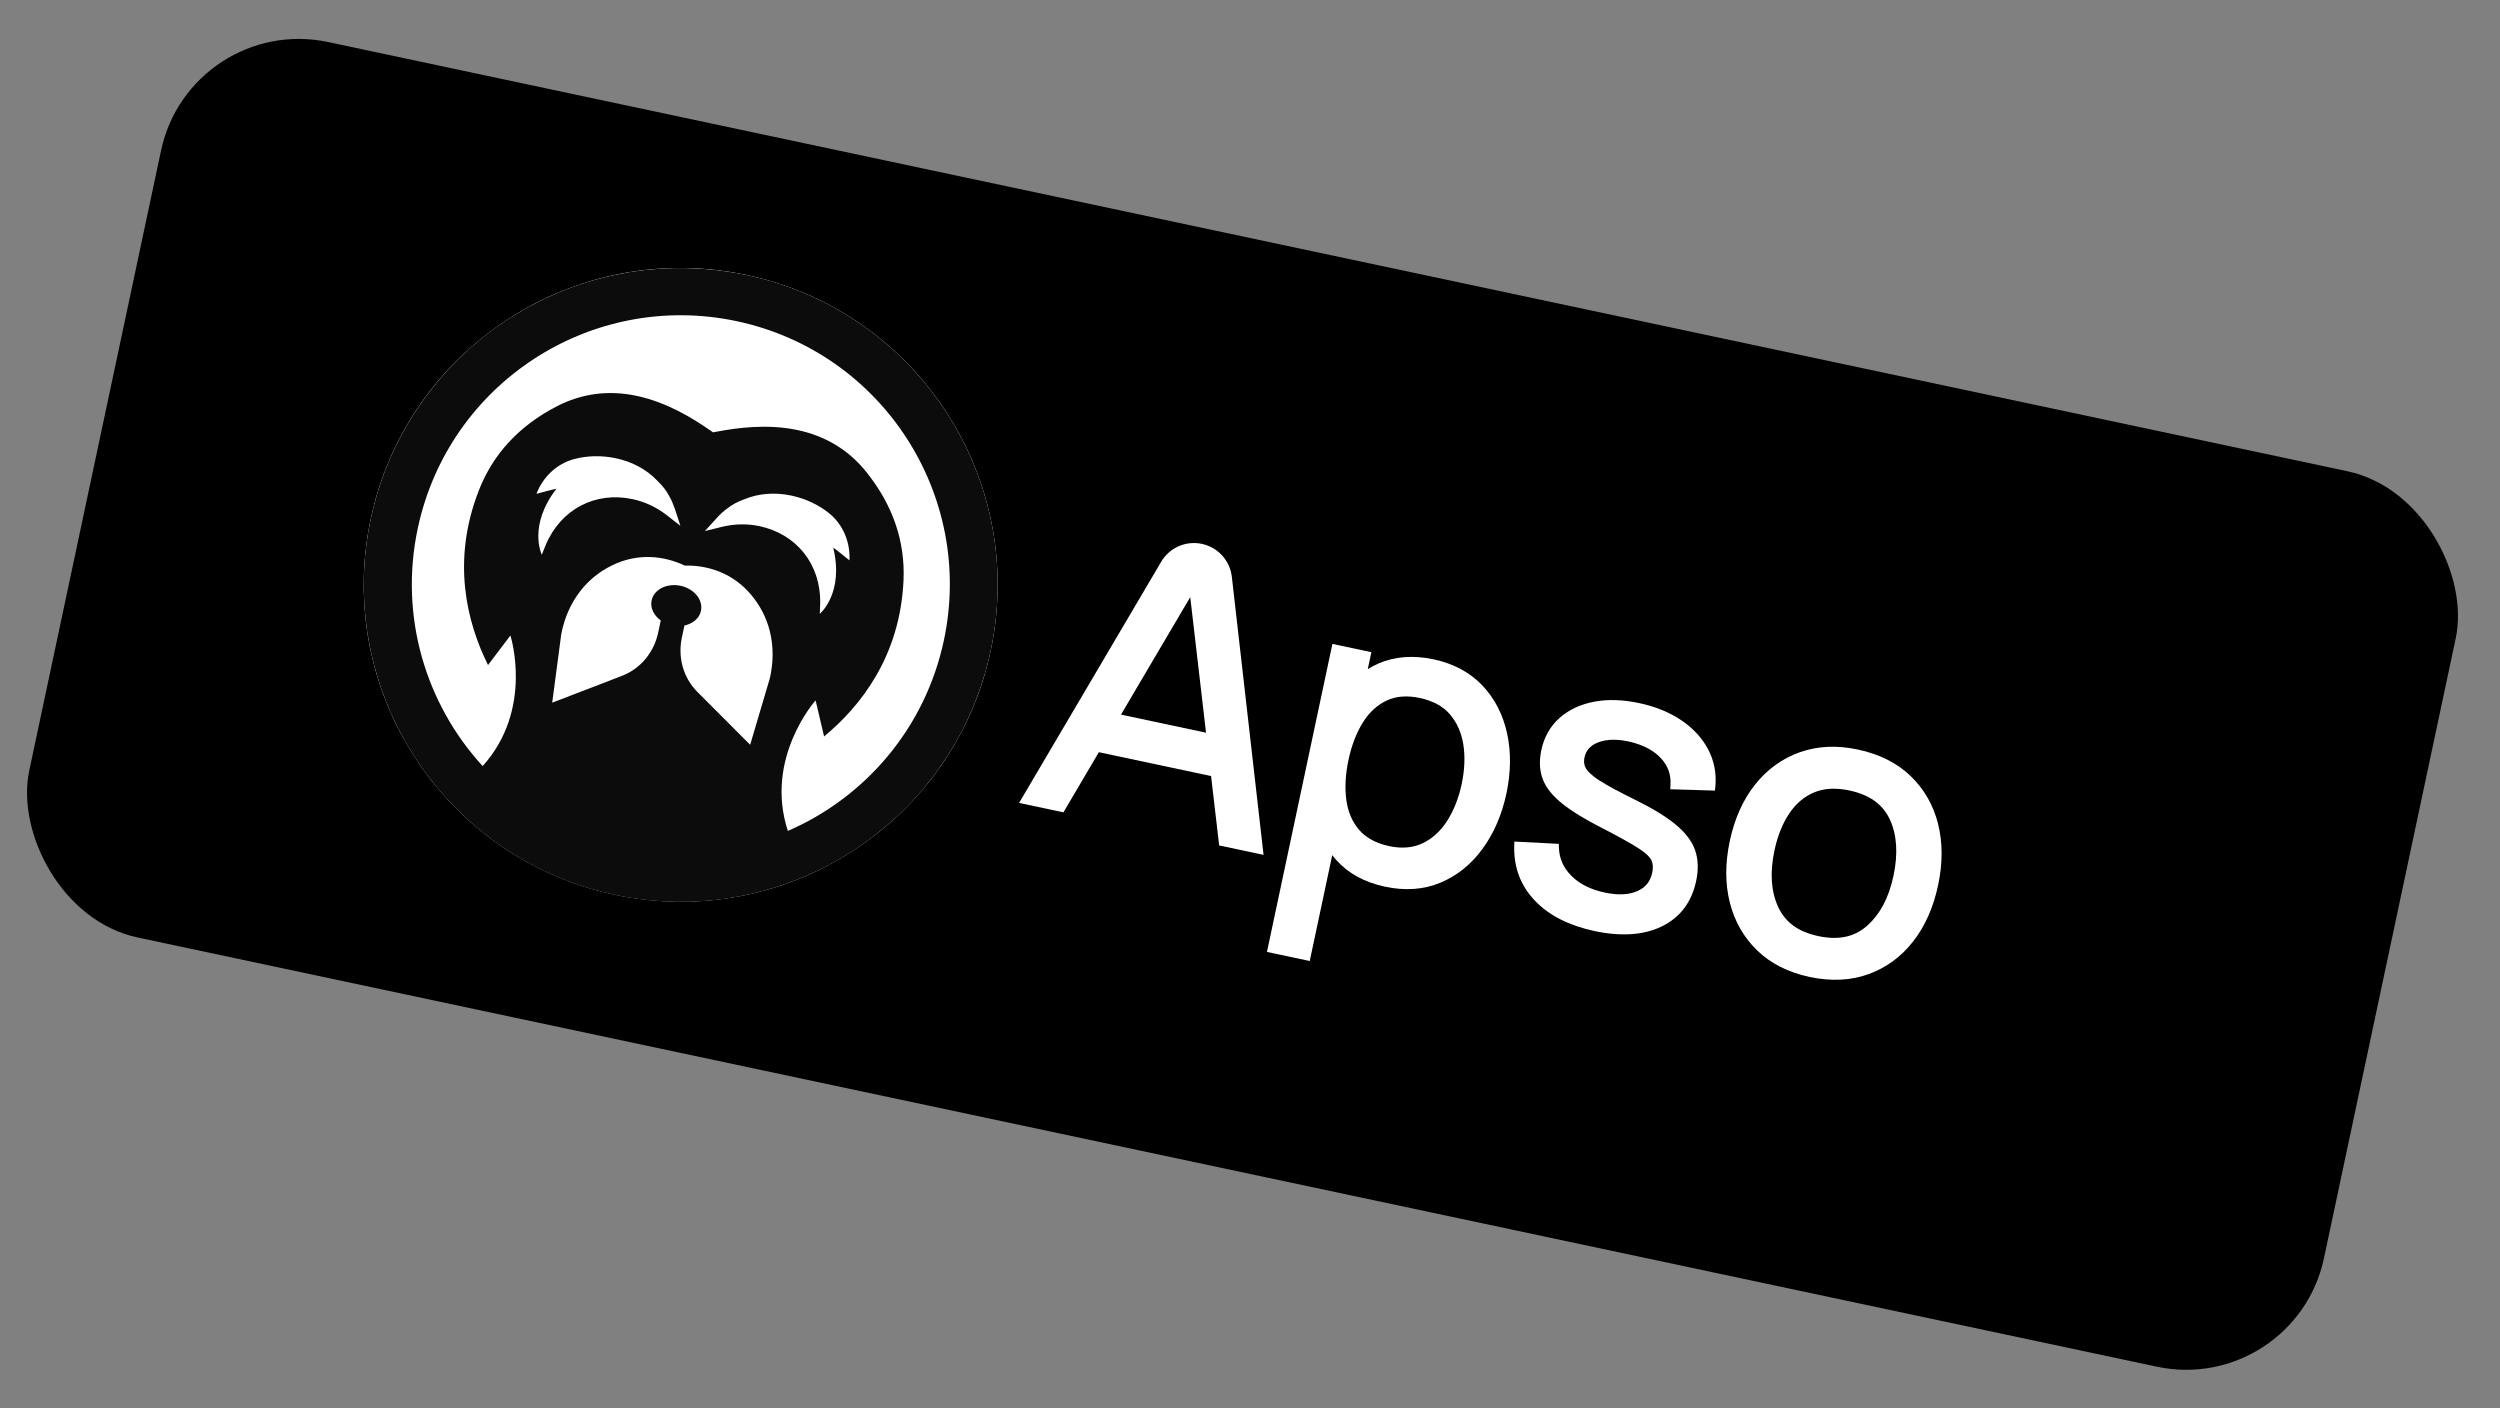
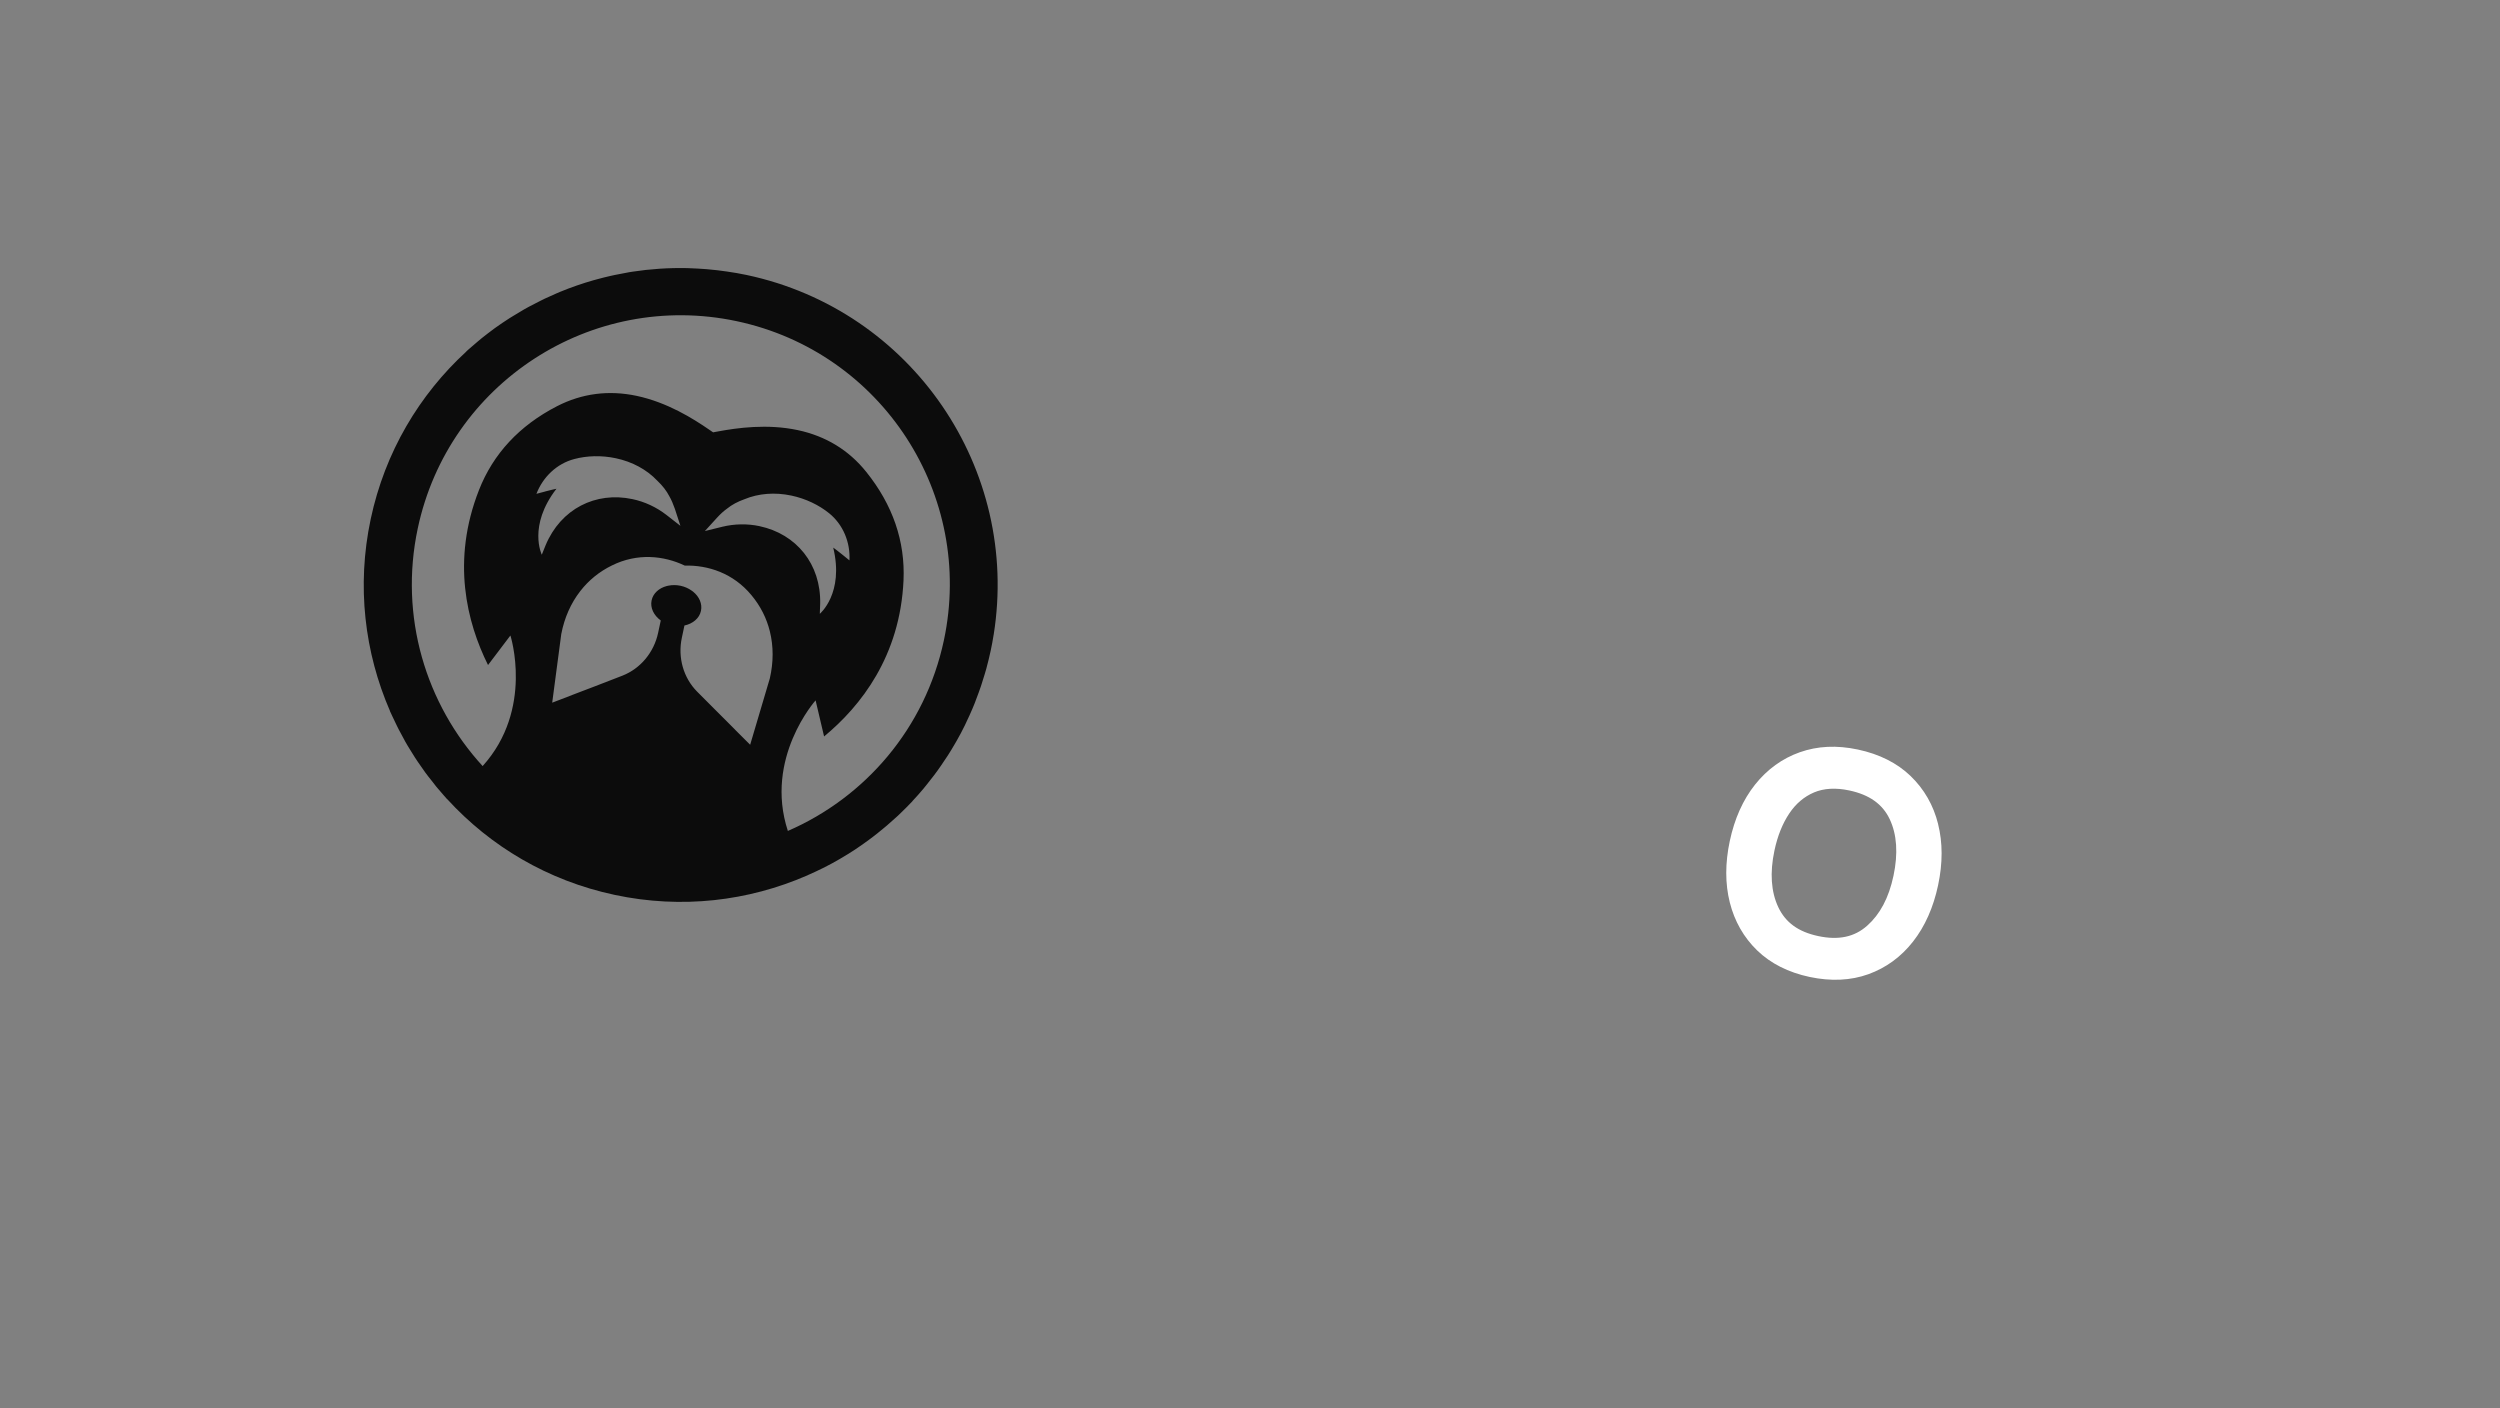
<svg xmlns="http://www.w3.org/2000/svg" width="142" height="80" viewBox="0 0 142 80" fill="none">
  <rect x="0" y="0" width="142" height="80" fill="#808080" stroke="none" />
-   <rect x="10.811" y="0.724" width="133.25" height="52" rx="8" transform="rotate(12 10.811 0.724)" fill="black" />
-   <ellipse cx="38.664" cy="33.22" rx="18" ry="17.995" transform="rotate(12 38.664 33.22)" fill="white" />
  <path d="M56.44 36.056C57.946 26.655 51.827 17.621 42.404 15.618C42.037 15.54 41.671 15.478 41.305 15.425C41.29 15.421 41.278 15.422 41.263 15.419C40.926 15.369 40.591 15.329 40.257 15.301C40.205 15.293 40.157 15.292 40.105 15.287C39.794 15.264 39.488 15.245 39.18 15.235C39.132 15.231 39.085 15.233 39.036 15.229C37.985 15.206 36.939 15.276 35.917 15.433C35.859 15.443 35.801 15.455 35.74 15.461C35.466 15.508 35.199 15.56 34.929 15.617C34.852 15.632 34.777 15.65 34.698 15.667C34.437 15.726 34.173 15.791 33.916 15.862C33.85 15.88 33.785 15.896 33.718 15.916C33.075 16.099 32.439 16.319 31.825 16.572C31.764 16.596 31.705 16.624 31.641 16.65C31.403 16.751 31.17 16.856 30.933 16.968C30.839 17.013 30.753 17.057 30.662 17.103C30.454 17.204 30.252 17.31 30.049 17.419C29.957 17.471 29.869 17.52 29.774 17.571C29.566 17.694 29.357 17.816 29.149 17.946C29.078 17.987 29.007 18.033 28.935 18.077C28.659 18.254 28.387 18.438 28.12 18.629C28.105 18.644 28.086 18.659 28.069 18.667C27.822 18.847 27.585 19.033 27.35 19.218C27.275 19.283 27.199 19.346 27.123 19.408C26.947 19.556 26.772 19.704 26.601 19.857C26.565 19.893 26.524 19.928 26.485 19.963C26.485 19.963 26.488 19.964 26.488 19.967C23.826 22.41 21.865 25.675 21.056 29.483C20.247 33.291 20.711 37.068 22.152 40.386L22.148 40.389C22.192 40.491 22.243 40.588 22.289 40.691C22.369 40.863 22.451 41.038 22.535 41.207C22.604 41.359 22.686 41.503 22.763 41.647C22.846 41.809 22.933 41.971 23.022 42.129C23.107 42.284 23.2 42.431 23.289 42.576C23.378 42.728 23.468 42.874 23.564 43.018C23.664 43.176 23.769 43.326 23.876 43.478C23.968 43.612 24.061 43.746 24.154 43.875C24.271 44.036 24.394 44.189 24.516 44.342C24.608 44.461 24.701 44.582 24.794 44.699C24.93 44.859 25.07 45.014 25.206 45.177C25.273 45.247 25.33 45.325 25.398 45.395C25.398 45.395 25.399 45.391 25.403 45.392C27.844 48.061 31.107 50.021 34.919 50.831C38.731 51.642 42.506 51.177 45.828 49.734L45.827 49.737C45.857 49.725 45.886 49.71 45.913 49.694C46.173 49.584 46.424 49.461 46.676 49.339C46.725 49.316 46.773 49.292 46.822 49.269C47.423 48.963 48.003 48.624 48.564 48.257C48.608 48.227 48.655 48.193 48.702 48.163C48.925 48.016 49.145 47.854 49.365 47.694C49.438 47.642 49.509 47.588 49.582 47.532C49.772 47.384 49.961 47.236 50.147 47.079C50.219 47.02 50.294 46.959 50.364 46.899C50.561 46.73 50.749 46.562 50.942 46.387C50.992 46.336 51.046 46.288 51.1 46.238C51.342 46.007 51.574 45.775 51.805 45.532C51.818 45.513 51.834 45.495 51.85 45.476C52.058 45.257 52.255 45.03 52.449 44.801C52.512 44.722 52.576 44.642 52.637 44.569C52.781 44.389 52.922 44.209 53.063 44.025C53.132 43.934 53.201 43.843 53.267 43.748C53.395 43.568 53.523 43.385 53.644 43.197C53.707 43.105 53.77 43.014 53.83 42.921C53.972 42.703 54.108 42.475 54.24 42.246C54.27 42.187 54.308 42.13 54.343 42.069C54.509 41.783 54.661 41.49 54.808 41.19C54.847 41.111 54.879 41.032 54.918 40.953C55.027 40.728 55.128 40.505 55.227 40.272C55.271 40.166 55.317 40.055 55.362 39.945C55.444 39.736 55.524 39.527 55.597 39.316C55.64 39.198 55.68 39.084 55.721 38.965C55.796 38.743 55.866 38.519 55.932 38.291C55.96 38.188 55.995 38.082 56.023 37.979C56.112 37.645 56.197 37.307 56.269 36.969C56.333 36.667 56.392 36.364 56.438 36.058L56.44 36.056ZM30.974 27.915C30.711 27.986 30.469 28.049 30.469 28.049C30.84 27.09 31.626 26.335 32.621 26.073C33.333 25.883 34.16 25.854 34.981 26.029C35.92 26.228 36.737 26.674 37.334 27.303C37.63 27.583 37.862 27.883 38.017 28.185C38.13 28.38 38.238 28.629 38.334 28.906L38.647 29.867L37.849 29.245C37.28 28.805 36.618 28.497 35.924 28.35C33.834 27.906 31.855 28.9 30.99 30.971L30.774 31.507C30.774 31.507 29.971 29.877 31.608 27.76C31.524 27.774 31.24 27.847 30.974 27.913L30.974 27.915ZM42.609 42.302L41.773 41.468C41.766 41.456 41.756 41.448 41.746 41.438L41.284 40.974L40.806 40.497L39.591 39.279C38.818 38.495 38.49 37.347 38.728 36.228L38.876 35.529C39.35 35.428 39.725 35.123 39.815 34.697C39.901 34.295 39.715 33.886 39.366 33.605C39.337 33.583 39.31 33.562 39.28 33.543C39.106 33.419 38.89 33.321 38.653 33.271C38.416 33.22 38.18 33.224 37.969 33.265C37.934 33.269 37.901 33.278 37.869 33.287C37.433 33.402 37.096 33.699 37.011 34.101C36.92 34.528 37.139 34.958 37.531 35.243L37.382 35.942C37.144 37.062 36.376 37.976 35.353 38.378L33.749 38.998L33.119 39.238L32.505 39.473C32.491 39.48 32.481 39.484 32.467 39.49L31.365 39.912L31.88 36.015C32.059 35.086 32.426 34.26 32.958 33.577C32.959 33.572 32.964 33.569 32.964 33.569C33.436 32.963 34.037 32.469 34.762 32.115C36.205 31.403 37.697 31.555 38.895 32.126C40.221 32.092 41.647 32.559 42.675 33.797C43.191 34.414 43.542 35.111 43.727 35.857C43.727 35.857 43.73 35.861 43.729 35.867C43.937 36.707 43.938 37.611 43.726 38.533L42.609 42.302ZM43.142 29.885C42.452 29.739 41.718 29.75 41.022 29.921L40.037 30.164L40.72 29.414C40.915 29.199 41.118 29.016 41.304 28.885C41.566 28.671 41.902 28.492 42.284 28.356C43.083 28.024 44.013 27.95 44.952 28.149C45.772 28.324 46.516 28.686 47.09 29.149C47.889 29.793 48.303 30.803 48.249 31.83C48.249 31.83 48.056 31.674 47.844 31.502C47.632 31.333 47.402 31.151 47.327 31.104C47.958 33.704 46.565 34.865 46.565 34.865L46.586 34.288C46.636 32.044 45.234 30.331 43.141 29.886L43.142 29.885ZM44.75 47.197C43.396 43.057 46.326 39.781 46.326 39.781L46.808 41.831C48.897 40.105 51.126 37.267 51.32 32.964C51.419 30.749 50.71 28.678 49.205 26.806C48.214 25.567 46.903 24.769 45.311 24.43C43.58 24.062 41.875 24.301 40.746 24.512L40.504 24.557L40.301 24.418C39.356 23.765 37.895 22.854 36.162 22.485C34.573 22.148 33.053 22.345 31.638 23.073C29.506 24.17 28.013 25.774 27.205 27.838C25.631 31.848 26.513 35.347 27.72 37.774L28.991 36.096C28.991 36.096 30.335 40.281 27.414 43.513C24.193 39.997 22.662 35.029 23.729 30.01C25.483 21.758 33.591 16.489 41.846 18.243C50.1 19.998 55.368 28.111 53.614 36.363C52.548 41.382 49.126 45.298 44.75 47.197Z" fill="#0C0C0C" />
-   <path d="M69.968 32.763C69.863 31.838 69.177 31.085 68.267 30.892C67.356 30.698 66.426 31.108 65.954 31.91L57.884 45.606L60.403 46.141L62.415 42.725L68.789 44.08L69.248 48.021L71.77 48.557L69.968 32.763ZM63.672 40.591L67.606 33.917L68.502 41.617L63.671 40.59L63.672 40.591Z" fill="white" />
-   <path d="M85.603 41.657C85.371 40.591 84.899 39.674 84.2 38.935C83.491 38.191 82.559 37.691 81.425 37.449C80.29 37.208 79.225 37.284 78.306 37.682C78.094 37.776 77.891 37.881 77.69 38.006L77.894 37.044L75.681 36.574L71.963 54.069L74.393 54.586L75.671 48.572C75.753 48.675 75.834 48.777 75.921 48.871C76.594 49.618 77.517 50.119 78.67 50.364C79.822 50.609 80.873 50.53 81.82 50.135C82.763 49.742 83.569 49.093 84.212 48.207C84.853 47.33 85.308 46.276 85.565 45.07C85.821 43.863 85.834 42.715 85.604 41.657L85.603 41.657ZM82.195 46.631C81.823 47.209 81.356 47.636 80.802 47.898C80.261 48.156 79.62 48.212 78.906 48.06C78.192 47.908 77.598 47.597 77.21 47.15C76.816 46.699 76.568 46.128 76.473 45.454C76.379 44.763 76.418 43.99 76.594 43.164C76.769 42.338 77.048 41.609 77.422 41.02C77.782 40.447 78.24 40.032 78.776 39.784C79.304 39.541 79.932 39.493 80.638 39.644C81.382 39.802 81.96 40.112 82.355 40.573C82.753 41.038 83.011 41.615 83.117 42.288C83.226 42.979 83.193 43.736 83.024 44.531C82.855 45.325 82.575 46.041 82.193 46.632L82.195 46.631Z" fill="white" />
-   <path d="M90.563 52.882C89.117 52.574 87.979 51.994 87.18 51.156C86.37 50.305 85.975 49.26 86.008 48.049L86.015 47.801L88.54 47.931L88.547 48.154C88.569 48.77 88.801 49.291 89.255 49.747C89.713 50.208 90.352 50.528 91.153 50.698C91.897 50.856 92.52 50.828 93.003 50.614C93.465 50.409 93.74 50.068 93.846 49.569C93.905 49.294 93.891 49.059 93.804 48.869C93.743 48.735 93.567 48.507 93.074 48.188C92.643 47.909 91.972 47.535 91.081 47.076C90.092 46.575 89.313 46.103 88.768 45.673C88.201 45.226 87.819 44.753 87.633 44.267C87.446 43.777 87.417 43.218 87.547 42.607C87.704 41.868 88.05 41.255 88.575 40.785C89.094 40.322 89.754 40.01 90.535 39.859C91.305 39.711 92.167 39.736 93.096 39.933C94.026 40.131 94.823 40.456 95.491 40.905C96.167 41.359 96.681 41.917 97.022 42.562C97.365 43.214 97.503 43.926 97.432 44.679L97.41 44.906L94.87 44.829L94.884 44.579C94.918 43.997 94.743 43.505 94.348 43.074C93.945 42.635 93.363 42.323 92.62 42.143C92.57 42.131 92.52 42.12 92.472 42.11C91.827 41.973 91.269 41.988 90.812 42.154C90.352 42.322 90.086 42.608 89.997 43.025C89.948 43.257 89.975 43.461 90.081 43.647C90.161 43.786 90.362 44.021 90.873 44.347C91.307 44.625 91.965 44.98 92.828 45.404C93.824 45.892 94.606 46.367 95.153 46.814C95.72 47.278 96.099 47.773 96.28 48.285C96.46 48.799 96.48 49.389 96.341 50.042C96.085 51.248 95.427 52.117 94.385 52.622C93.366 53.117 92.079 53.205 90.562 52.883L90.563 52.882Z" fill="white" />
  <path d="M110.085 46.807C109.821 45.742 109.295 44.824 108.525 44.081C107.759 43.342 106.751 42.834 105.534 42.575C104.317 42.316 103.235 42.374 102.233 42.726C101.235 43.079 100.375 43.699 99.685 44.568C99.001 45.428 98.52 46.506 98.252 47.767C97.984 49.028 97.985 50.194 98.252 51.259C98.522 52.329 99.044 53.246 99.811 53.988C100.574 54.726 101.579 55.234 102.788 55.491C103.997 55.748 105.121 55.696 106.121 55.336C107.125 54.974 107.979 54.353 108.661 53.481C109.339 52.617 109.816 51.542 110.084 50.281C110.352 49.02 110.348 47.864 110.083 46.806L110.085 46.807ZM106.051 52.583C105.332 53.223 104.428 53.414 103.283 53.171C102.138 52.928 101.422 52.398 101.009 51.533C100.595 50.657 100.52 49.571 100.789 48.307C100.964 47.485 101.246 46.777 101.631 46.205C102.001 45.648 102.477 45.248 103.039 45.009C103.598 44.772 104.274 44.734 105.041 44.898C106.18 45.14 106.93 45.672 107.335 46.529C107.746 47.398 107.819 48.479 107.55 49.744C107.281 51.009 106.782 51.936 106.051 52.584L106.051 52.583Z" fill="white" />
</svg>